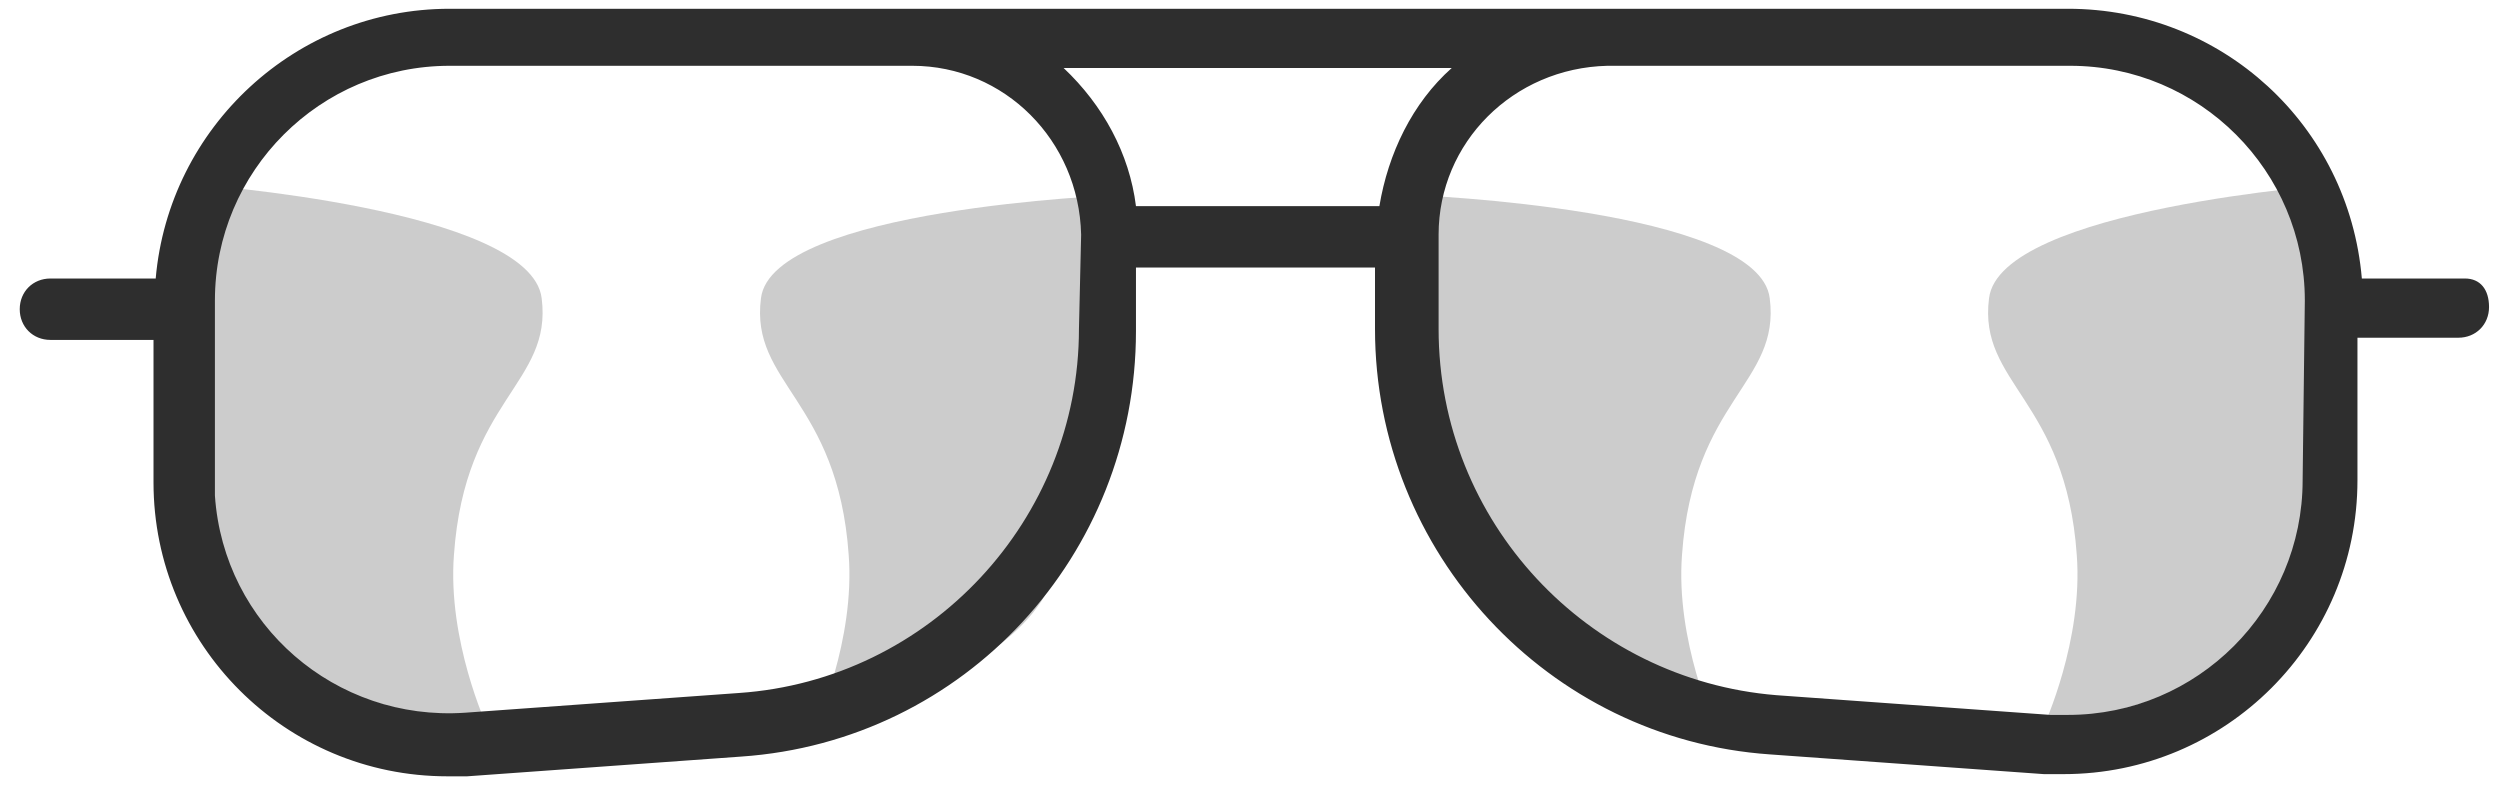
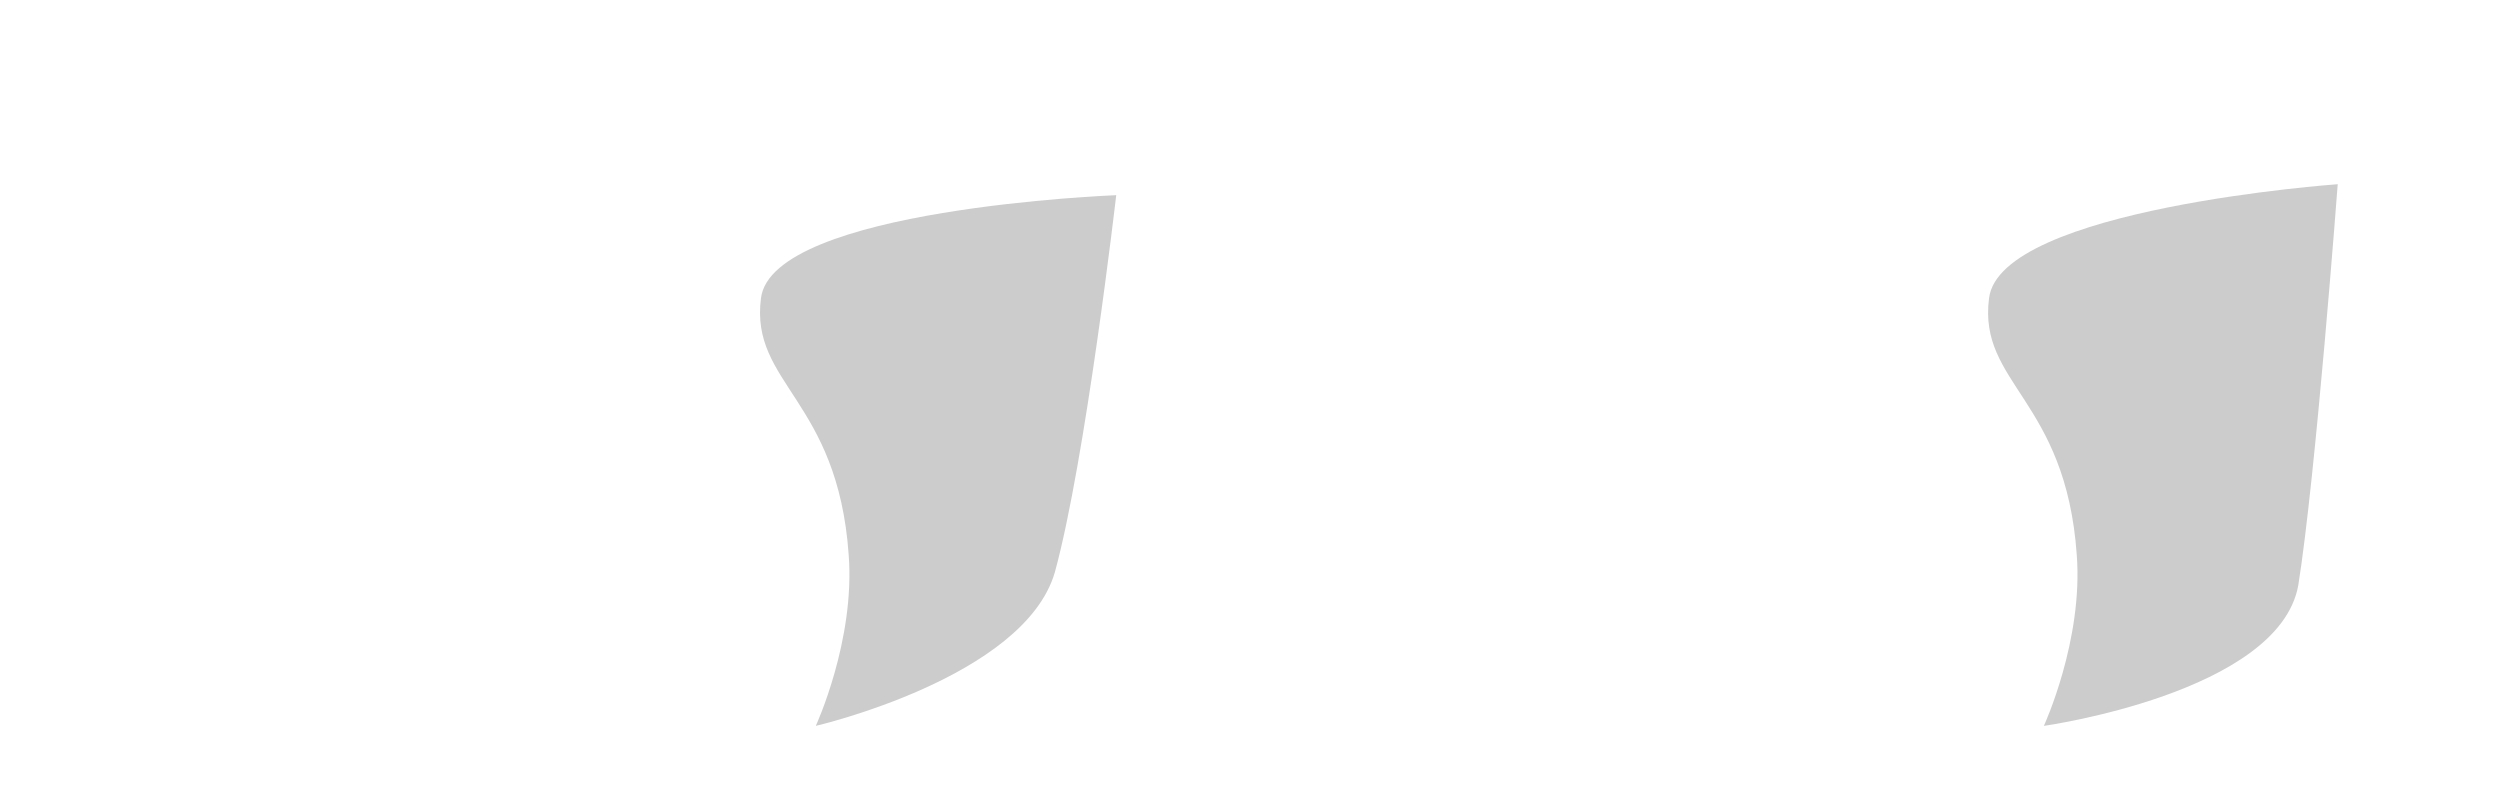
<svg xmlns="http://www.w3.org/2000/svg" version="1.1" id="Layer_1" x="0px" y="0px" viewBox="0 0 114 36" style="enable-background:new 0 0 114 36;" xml:space="preserve">
  <style type="text/css">
	.st0{fill:#CCCCCC;}
	.st1{fill:#2E2E2E;}
</style>
-   <path class="st0" d="M64.5,8.9c0,0,15.7,0.6,16.2,4.7c0.5,3.9-3.5,4.6-4,11.7c-0.3,3.9,1.5,7.8,1.5,7.8s-9.5-2.2-10.9-7  C65.9,21,64.5,8.9,64.5,8.9z" />
  <path class="st0" d="M106.6,8.4c0,0-15.4,1.1-15.9,5.2c-0.5,3.9,3.5,4.6,4,11.7c0.3,3.9-1.5,7.8-1.5,7.8s10.7-1.5,11.6-6.4  C105.6,21.7,106.6,8.4,106.6,8.4z" />
  <path class="st0" d="M50.9,8.9c0,0-15.7,0.6-16.2,4.7c-0.5,3.9,3.5,4.6,4,11.7c0.3,3.9-1.5,7.8-1.5,7.8s9.5-2.2,10.9-7  C49.5,21,50.9,8.9,50.9,8.9z" />
-   <path class="st0" d="M8.8,8.4c0,0,15.4,1.1,15.9,5.2c0.5,3.9-3.5,4.6-4,11.7c-0.3,3.9,1.5,7.8,1.5,7.8s-11.5-1.4-12.4-6.4  S8.8,8.4,8.8,8.4z" />
-   <path class="st1" d="M112.4,12.7h-4.7c-0.6-7-6.4-12.3-13.4-12.3H20.5c-7,0-12.8,5.4-13.4,12.3H2.3c-0.8,0-1.4,0.6-1.4,1.4  s0.6,1.4,1.4,1.4h4.7v6.5c0,7.4,6,13.4,13.4,13.4h0c0.3,0,0.6,0,0.9,0l12.5-0.9c10.2-0.7,18-9.2,18-19.4v-2.9h10.9V15  c0,10.2,7.9,18.7,18,19.4l12.5,0.9c0.3,0,0.6,0,0.9,0c7.4,0,13.4-6,13.4-13.4c0,0,0,0,0,0v-6.5h4.6c0.8,0,1.4-0.6,1.4-1.4  S113.1,12.7,112.4,12.7L112.4,12.7z M66.2,3.1c-1.8,1.6-2.9,3.9-3.3,6.3H51.8c-0.3-2.4-1.5-4.6-3.3-6.3H66.2z M49.2,15  c0,8.7-6.8,16-15.5,16.6l-12.5,0.9c-5.9,0.4-11-4-11.4-9.9c0-0.3,0-0.5,0-0.8v-8.1c0-5.9,4.8-10.7,10.7-10.7h21.1  c4.2,0,7.6,3.4,7.7,7.7L49.2,15z M105,21.9c0,5.9-4.8,10.7-10.7,10.7c-0.3,0-0.5,0-0.8,0l-12.5-0.9C72.4,31,65.6,23.8,65.6,15v-4.3  c0-4.2,3.4-7.6,7.7-7.7h21.1c5.9,0,10.7,4.8,10.7,10.7L105,21.9z" />
  <image style="overflow:visible;" width="1061" height="659" transform="matrix(1 0 0 1 -461.777 200.403)">
</image>
</svg>